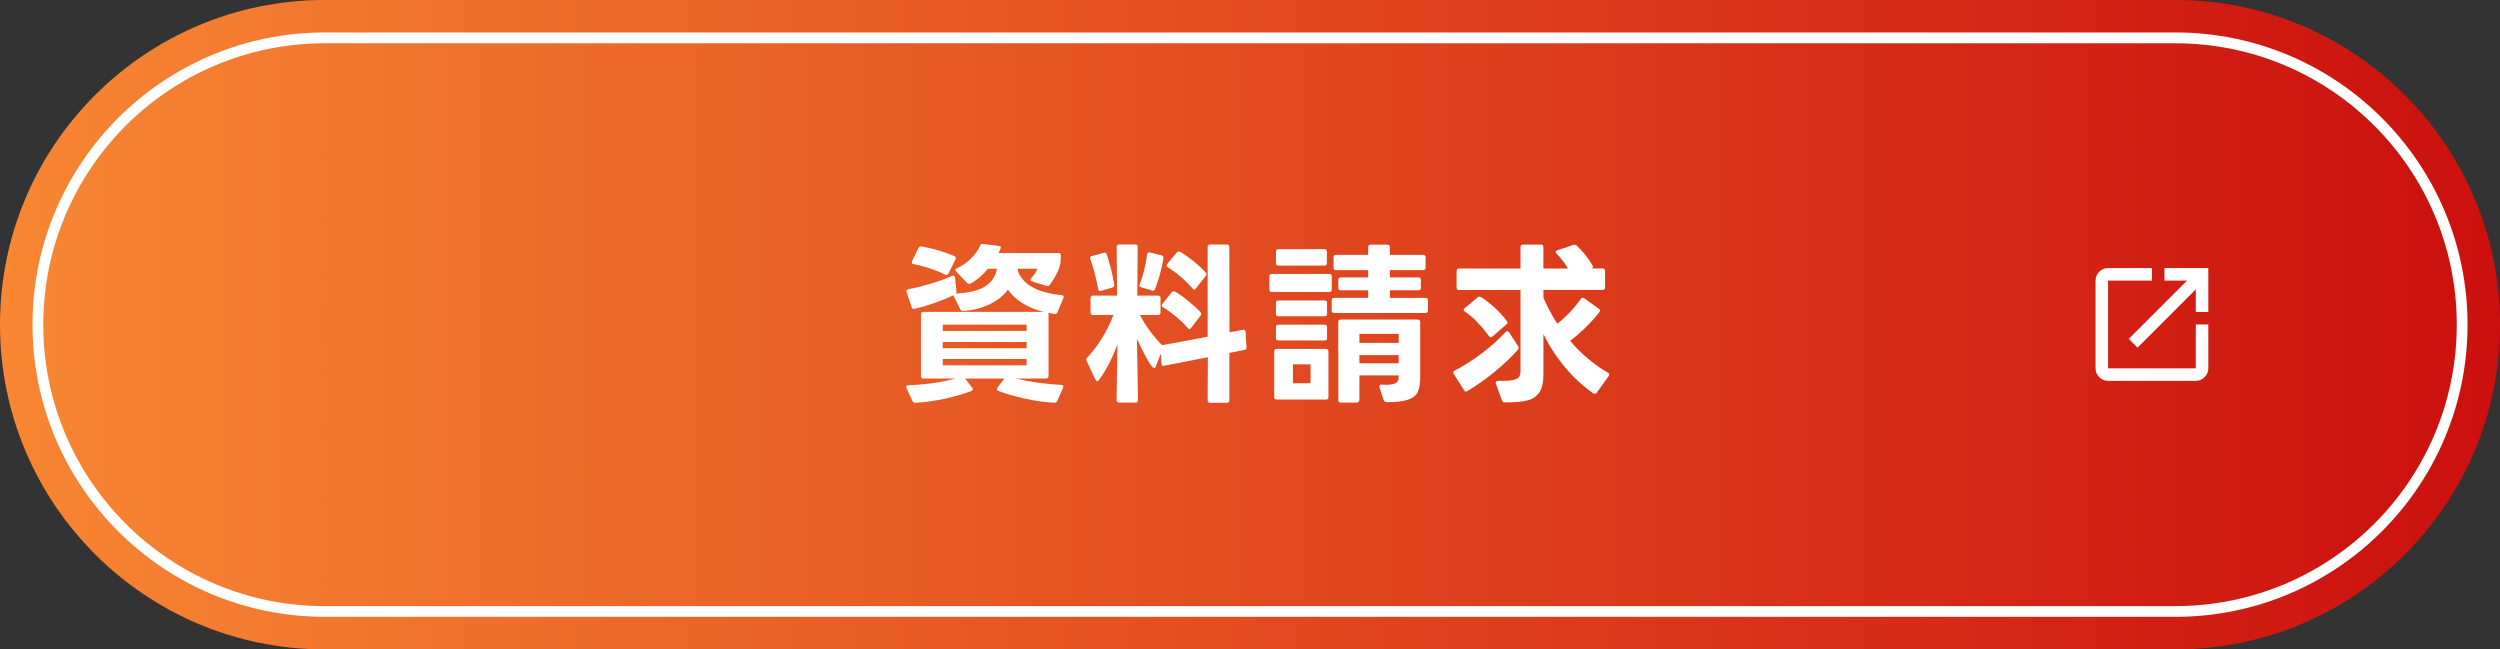
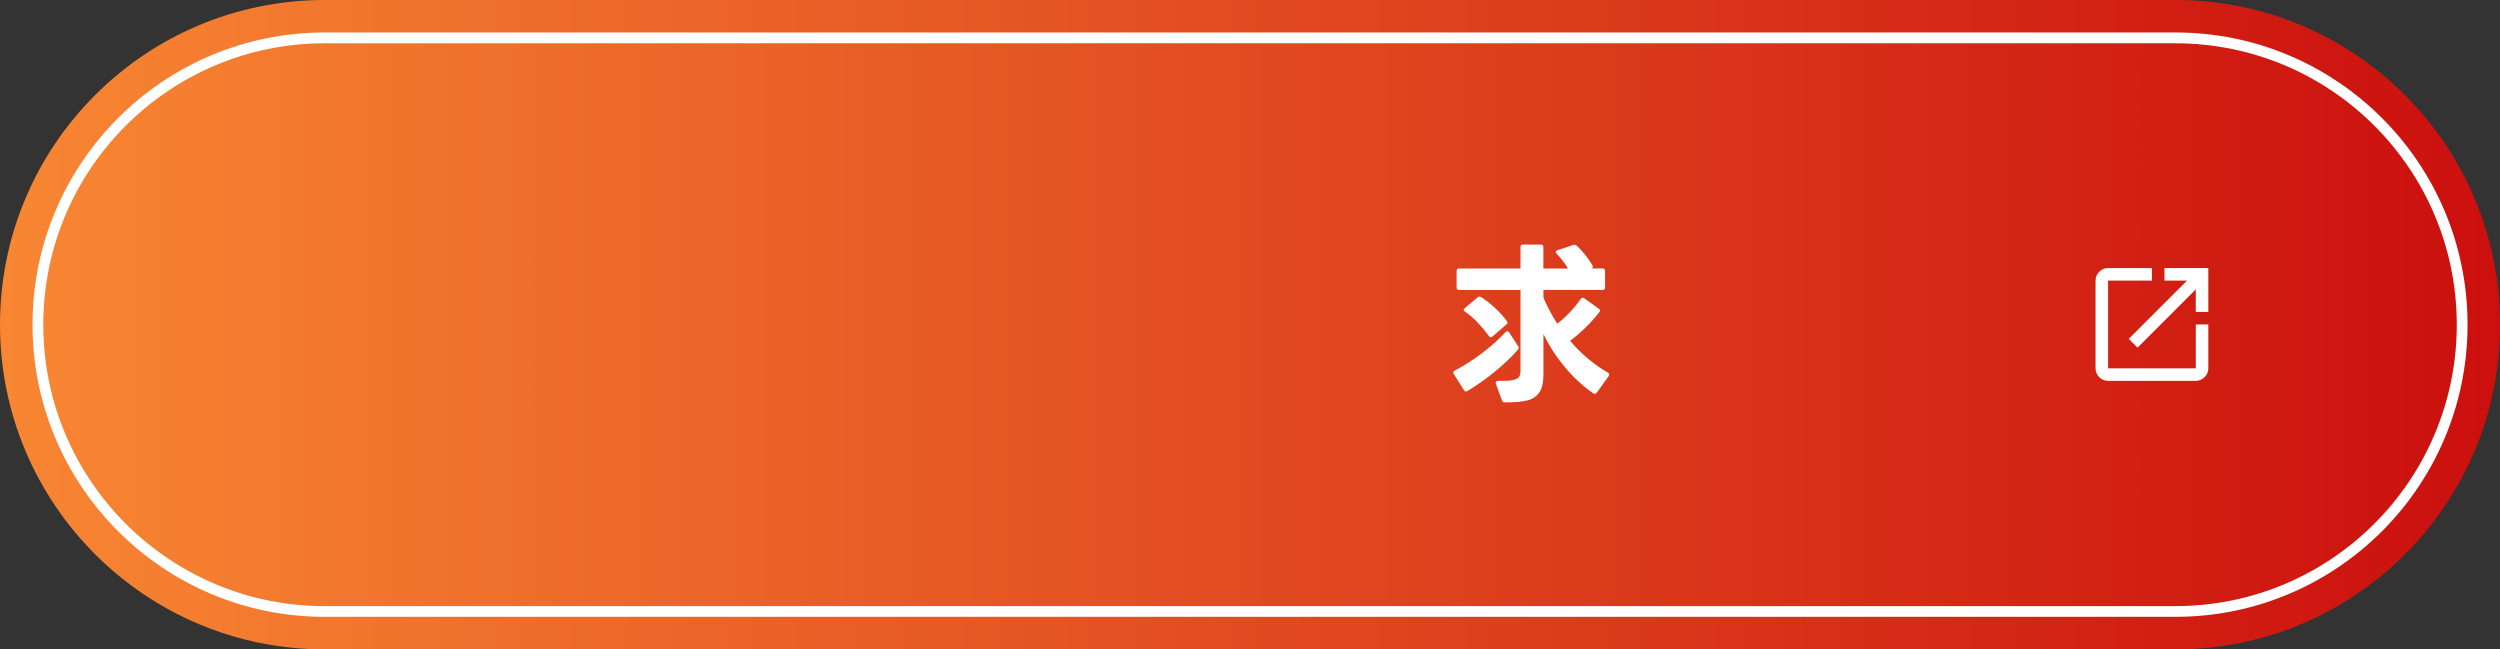
<svg xmlns="http://www.w3.org/2000/svg" xmlns:xlink="http://www.w3.org/1999/xlink" id="_レイヤー_2" data-name="レイヤー 2" viewBox="0 0 399.06 103.65">
  <rect x="0" y="0" width="399.06" height="103.65" fill="#333333" stroke="none" />
  <defs>
    <style>
      .cls-1 {
        fill: url(#_名称未設定グラデーション_3-2);
      }

      .cls-2 {
        fill: #fff;
      }

      .cls-3 {
        isolation: isolate;
      }

      .cls-4 {
        fill: url(#_名称未設定グラデーション_3);
      }
    </style>
    <linearGradient id="_名称未設定グラデーション_3" data-name="名称未設定グラデーション 3" x1="-17.69" y1="132.98" x2="-19.42" y2="132.98" gradientTransform="translate(4485 8030.84) scale(231 -60)" gradientUnits="userSpaceOnUse">
      <stop offset="0" stop-color="#cb0f0e" />
      <stop offset="1" stop-color="#f88733" />
    </linearGradient>
    <linearGradient id="_名称未設定グラデーション_3-2" data-name="名称未設定グラデーション 3" x1="-17.64" y1="127.12" x2="-19.43" y2="127.12" gradientTransform="translate(4333 6662.14) scale(223 -52)" xlink:href="#_名称未設定グラデーション_3" />
  </defs>
  <g id="_レイヤー_1-2" data-name="レイヤー 1">
    <g>
      <g>
        <path class="cls-4" d="M51.83,0h295.41c28.62,0,51.83,23.2,51.83,51.83h0c0,28.62-23.2,51.83-51.83,51.83H51.83C23.2,103.65,0,80.45,0,51.83h0C0,23.2,23.2,0,51.83,0Z" />
        <path class="cls-2" d="M51.83,5.18h295.41c25.76,0,46.64,20.88,46.64,46.64h0c0,25.76-20.88,46.64-46.64,46.64H51.83c-25.76,0-46.64-20.88-46.64-46.64h0C5.18,26.07,26.07,5.18,51.83,5.18Z" />
        <path class="cls-1" d="M51.83,6.91h295.41c24.81,0,44.92,20.11,44.92,44.92h0c0,24.81-20.11,44.92-44.92,44.92H51.83c-24.81,0-44.92-20.11-44.92-44.92h0C6.91,27.02,27.02,6.91,51.83,6.91Z" />
        <g class="cls-3">
          <g class="cls-3">
-             <path class="cls-2" d="M147.01,60.04v-9.87c0-.26.13-.39.39-.39h19.18c-2.6-.66-4.5-1.84-5.69-3.54-.65.9-1.58,1.66-2.82,2.28-1.23.62-2.67.99-4.31,1.12h-.08c-.15,0-.28-.08-.39-.25l-1.02-2.07-.06-.19c-.9.42-1.91.83-3.01,1.22-1.11.39-2.17.7-3.21.94l-.11.03c-.18,0-.3-.1-.36-.3l-.8-2.38s-.03-.09-.03-.17c0-.15.1-.25.3-.3,1.16-.22,2.38-.53,3.65-.91,1.27-.39,2.39-.79,3.34-1.22.07-.02.14-.04.19-.05.15,0,.24.11.28.33l.22,2.24c0,.15-.02.25-.06.3,2.1-.11,3.67-.51,4.7-1.19,1.03-.68,1.64-1.6,1.82-2.76h-1.44c-.83,1.01-1.75,1.8-2.76,2.35-.06.04-.13.05-.22.05-.13,0-.24-.05-.33-.14l-1.74-1.82c-.09-.09-.14-.18-.14-.28,0-.11.08-.19.25-.25.87-.41,1.62-.93,2.27-1.58.65-.64,1.11-1.31,1.41-1.99.09-.24.25-.34.47-.3l2.52.3c.31.04.41.17.3.41l-.33.72h9.56c.26,0,.39.13.39.39s-.02.65-.06,1.16c-.09.55-.3,1.16-.64,1.81s-.69,1.23-1.08,1.73c-.13.17-.3.22-.52.17l-2.29-.72c-.17-.06-.25-.15-.25-.28,0-.09.04-.17.11-.25.48-.5.8-1,.97-1.49h-3.1l-.03.3c.42,1.16,1.24,2.06,2.45,2.7s2.72,1.04,4.55,1.2c.15.02.25.07.3.15s.06.19,0,.32l-.97,2.29c-.07.2-.24.29-.5.25l-.97-.17c.04.07.06.15.06.22v9.87c0,.26-.13.39-.39.39h-4.81c2.14.53,4.55.88,7.24,1.02.15,0,.24.04.29.12s.04.2-.01.35l-.94,2.1c-.07.18-.23.28-.47.28-1.44-.07-2.98-.29-4.63-.65-1.65-.36-3.08-.77-4.3-1.23-.15-.05-.22-.15-.22-.28,0-.09.03-.17.08-.25l1.11-1.46h-6.27l1.16,1.49c.06.07.08.16.08.25,0,.11-.07.19-.22.25-1.35.5-2.81.92-4.38,1.26s-3.11.55-4.6.62c-.22,0-.37-.09-.44-.28l-.94-2.04c-.04-.11-.06-.18-.06-.22,0-.17.11-.25.33-.25,2.95-.13,5.45-.49,7.52-1.08h-5.11c-.26,0-.39-.13-.39-.39ZM145.58,42.01c-.05-.09-.04-.2.01-.33l1.02-2.1c.11-.18.27-.27.47-.25.79.13,1.68.34,2.65.62.98.29,1.84.59,2.6.93.24.13.3.3.19.52l-1.11,2.24c-.13.24-.3.3-.53.19-.77-.37-1.61-.71-2.52-1.01s-1.75-.52-2.54-.65c-.13-.02-.22-.07-.26-.17ZM150.49,51.83v1h13.38v-1h-13.38ZM150.49,54.59v1h13.38v-1h-13.38ZM150.49,57.3v1.02h13.38v-1.02h-13.38Z" />
-             <path class="cls-2" d="M181.25,64.26h-2.63c-.26,0-.39-.13-.39-.39l.14-8.9c-.83,2.25-1.82,4.16-2.98,5.72-.07.11-.16.17-.25.17s-.18-.08-.28-.25l-1.41-3.01-.06-.19c0-.13.06-.25.17-.36.85-.88,1.63-1.91,2.35-3.08.72-1.17,1.33-2.4,1.82-3.69h-3.26c-.26,0-.39-.13-.39-.39v-2.32c0-.26.13-.39.39-.39h3.84l-.06-7.77c0-.26.13-.39.39-.39h2.57c.26,0,.39.13.39.39l-.06,7.77h3.32c.26,0,.39.13.39.39v2.32c0,.26-.13.39-.39.39h-2.9c.46.88,1,1.75,1.62,2.58.62.84,1.26,1.58,1.92,2.23,2.03-.35,4.45-.8,7.27-1.35v-14.32c0-.26.13-.39.39-.39h2.68c.26,0,.39.13.39.39l.03,13.63,2.13-.41.11-.03c.2.04.31.16.33.36l.14,2.46v.08c0,.18-.09.29-.28.33l-2.46.5v7.57c0,.26-.13.39-.39.39h-2.68c-.26,0-.39-.13-.39-.39l.03-6.88-6.99,1.35h-.11c-.17,0-.27-.11-.3-.33l-.11-1.58-.8,2.02c-.06.17-.15.25-.28.25-.24,0-.69-.62-1.35-1.87-.66-1.24-1.12-2.18-1.38-2.8l.17,9.81c0,.26-.13.39-.39.39ZM174.04,41.35s-.03-.09-.03-.17c0-.18.09-.29.28-.3l1.91-.53.11-.03c.18,0,.3.1.36.3.53,1.6.93,3.21,1.19,4.81v.08c0,.2-.1.33-.3.39l-1.8.53s-.08,0-.14.03c-.17,0-.28-.11-.33-.33-.29-1.66-.71-3.25-1.24-4.78ZM181.92,45.36c.53-1.29.93-2.88,1.19-4.75.02-.13.07-.22.15-.28.08-.05.19-.06.32-.03l1.85.47c.24.06.33.22.28.5-.28,1.66-.72,3.28-1.33,4.86-.09.24-.25.32-.47.25l-1.77-.53c-.24-.07-.31-.24-.22-.5ZM185.46,48.73c0-.07.03-.15.08-.22l1.49-1.85c.09-.11.19-.17.3-.17.18,0,.64.27,1.37.8.73.54,1.42,1.1,2.07,1.69.65.59.98.96.98,1.11,0,.09-.04.18-.11.28l-1.52,1.99c-.07.11-.16.17-.25.17s-.18-.06-.28-.17c-.52-.61-1.13-1.21-1.84-1.8-.71-.59-1.41-1.1-2.11-1.52-.13-.07-.19-.17-.19-.3ZM186.23,42.37c0-.07.03-.15.08-.22l1.52-1.83c.11-.11.22-.17.33-.17.09,0,.17.02.22.05.72.42,1.44.93,2.17,1.52s1.37,1.19,1.92,1.8c.07.07.11.16.11.25s-.04.18-.11.28l-1.58,1.99c-.09.13-.18.19-.28.19-.07,0-.16-.06-.25-.17-.53-.63-1.16-1.25-1.88-1.87-.72-.62-1.41-1.13-2.07-1.53-.13-.07-.19-.17-.19-.3Z" />
-             <path class="cls-2" d="M203.01,43.73h9.18c.26,0,.39.13.39.39v2.1c0,.26-.13.39-.39.39h-9.18c-.26,0-.39-.13-.39-.39v-2.1c0-.26.13-.39.39-.39ZM203.78,55.7h7.88c.26,0,.39.13.39.39v7.3c0,.26-.13.39-.39.39h-7.88c-.26,0-.39-.13-.39-.39v-7.3c0-.26.13-.39.39-.39ZM204.06,39.77h7.35c.26,0,.39.13.39.39v1.85c0,.26-.13.39-.39.39h-7.35c-.26,0-.39-.13-.39-.39v-1.85c0-.26.13-.39.39-.39ZM204.06,47.96h7.38c.26,0,.39.13.39.39v1.74c0,.26-.13.39-.39.39h-7.38c-.26,0-.39-.13-.39-.39v-1.74c0-.26.13-.39.39-.39ZM204.06,51.83h7.38c.26,0,.39.13.39.39v1.74c0,.26-.13.39-.39.39h-7.38c-.26,0-.39-.13-.39-.39v-1.74c0-.26.13-.39.39-.39ZM206.38,58.16v3.01h2.82v-3.01h-2.82ZM213.62,45.94v-1.27c0-.26.13-.39.39-.39h4.39v-1.16h-5.14c-.26,0-.39-.13-.39-.39v-1.66c0-.26.13-.39.39-.39h5.14v-1.24c0-.26.13-.39.39-.39h2.68c.26,0,.39.13.39.39v1.24h5.31c.26,0,.39.13.39.39v1.66c0,.26-.13.39-.39.39h-5.31v1.16h4.56c.26,0,.39.13.39.39v1.27c0,.26-.13.39-.39.39h-4.56v1.22h5.69c.26,0,.39.13.39.39v1.63c0,.26-.13.39-.39.39h-14.59c-.26,0-.39-.13-.39-.39v-1.63c0-.26.13-.39.39-.39h5.44v-1.22h-4.39c-.26,0-.39-.13-.39-.39ZM216.61,64.26h-2.6c-.26,0-.39-.13-.39-.39v-12.47c0-.26.13-.39.39-.39h12.3c.26,0,.39.13.39.39v8.87c0,.98-.13,1.74-.39,2.29-.26.55-.77.97-1.55,1.24s-1.93.41-3.46.39c-.2,0-.35-.11-.44-.33l-.66-2.02-.03-.14c0-.09.03-.17.1-.24.06-.06.16-.09.29-.07l.66.03c.61,0,1.06-.06,1.35-.17.29-.11.48-.26.57-.44.08-.18.12-.42.12-.72v-.17h-6.27v3.93c0,.26-.13.39-.39.39ZM216.99,53.29v1.44h6.27v-1.44h-6.27ZM216.99,56.69v1.3h6.27v-1.3h-6.27Z" />
            <path class="cls-2" d="M231.98,59.46c0-.11.07-.21.22-.3,1.46-.76,2.9-1.68,4.34-2.76,1.44-1.09,2.7-2.22,3.79-3.4.09-.09.18-.14.28-.14s.18.07.28.19l1.44,2.21c.06.07.08.16.08.25,0,.13-.04.23-.11.3-1.05,1.2-2.29,2.38-3.73,3.55-1.44,1.17-2.88,2.19-4.34,3.05-.07.06-.16.08-.25.08-.11,0-.2-.06-.28-.19l-1.66-2.63c-.04-.05-.06-.13-.06-.22ZM245.69,62.66c-.44.64-1.09,1.07-1.93,1.27-.85.2-2.04.3-3.57.3-.22,0-.37-.1-.44-.3l-.97-2.68s-.03-.09-.03-.17c0-.18.13-.28.39-.28,1.03.02,1.8-.02,2.31-.12.51-.1.84-.27,1.01-.5s.25-.56.25-.98v-12.91h-9.81c-.26,0-.39-.13-.39-.39v-2.65c0-.26.13-.39.39-.39h9.81v-3.43c0-.26.13-.39.39-.39h2.87c.26,0,.39.13.39.39v3.43h3.95c-.61-.96-1.23-1.75-1.85-2.38-.09-.09-.14-.18-.14-.28,0-.11.08-.19.25-.25l2.57-.86s.09-.03.17-.03c.11,0,.23.05.36.14.42.39.87.87,1.34,1.45.47.58.87,1.16,1.2,1.73l.06.19c0,.11-.06.2-.19.28h1.74c.26,0,.39.13.39.39v2.65c0,.26-.13.39-.39.39h-9.45v1.24c.63,1.46,1.36,2.84,2.21,4.15,1.46-1.14,2.71-2.47,3.76-3.98.09-.11.18-.17.28-.17s.17.03.25.08l2.35,1.69c.13.07.19.17.19.28,0,.09-.04.18-.11.25-1.36,1.73-2.92,3.26-4.67,4.59,1.77,2.08,3.79,3.78,6.05,5.09.13.07.19.17.19.28,0,.07-.03.16-.08.25l-1.91,2.65c-.09.13-.2.19-.33.19-.06,0-.13-.03-.22-.08-1.6-1.11-3.1-2.48-4.49-4.13-1.39-1.65-2.55-3.43-3.47-5.35v6.44c0,1.29-.22,2.26-.66,2.9ZM235.87,51.47c-.68-.7-1.36-1.28-2.05-1.74-.13-.09-.19-.18-.19-.28s.06-.17.17-.25l2.07-1.74c.07-.07.17-.11.3-.11.09,0,.17.02.22.05.77.5,1.52,1.08,2.25,1.76s1.36,1.37,1.89,2.09c.07.11.11.19.11.25,0,.09-.06.18-.17.28l-2.24,1.94c-.07.07-.17.11-.28.11-.09,0-.18-.06-.28-.17-.53-.75-1.14-1.48-1.82-2.18Z" />
          </g>
        </g>
      </g>
      <path class="cls-2" d="M336.5,60.79c-.55,0-1.02-.2-1.41-.59-.39-.39-.59-.86-.59-1.41v-14c0-.55.2-1.02.59-1.41.39-.39.86-.59,1.41-.59h7v2h-7v14h14v-7h2v7c0,.55-.2,1.02-.59,1.41-.39.39-.86.59-1.41.59h-14ZM341.2,55.49l-1.4-1.4,9.3-9.3h-3.6v-2h7v7h-2v-3.6l-9.3,9.3Z" />
    </g>
  </g>
</svg>